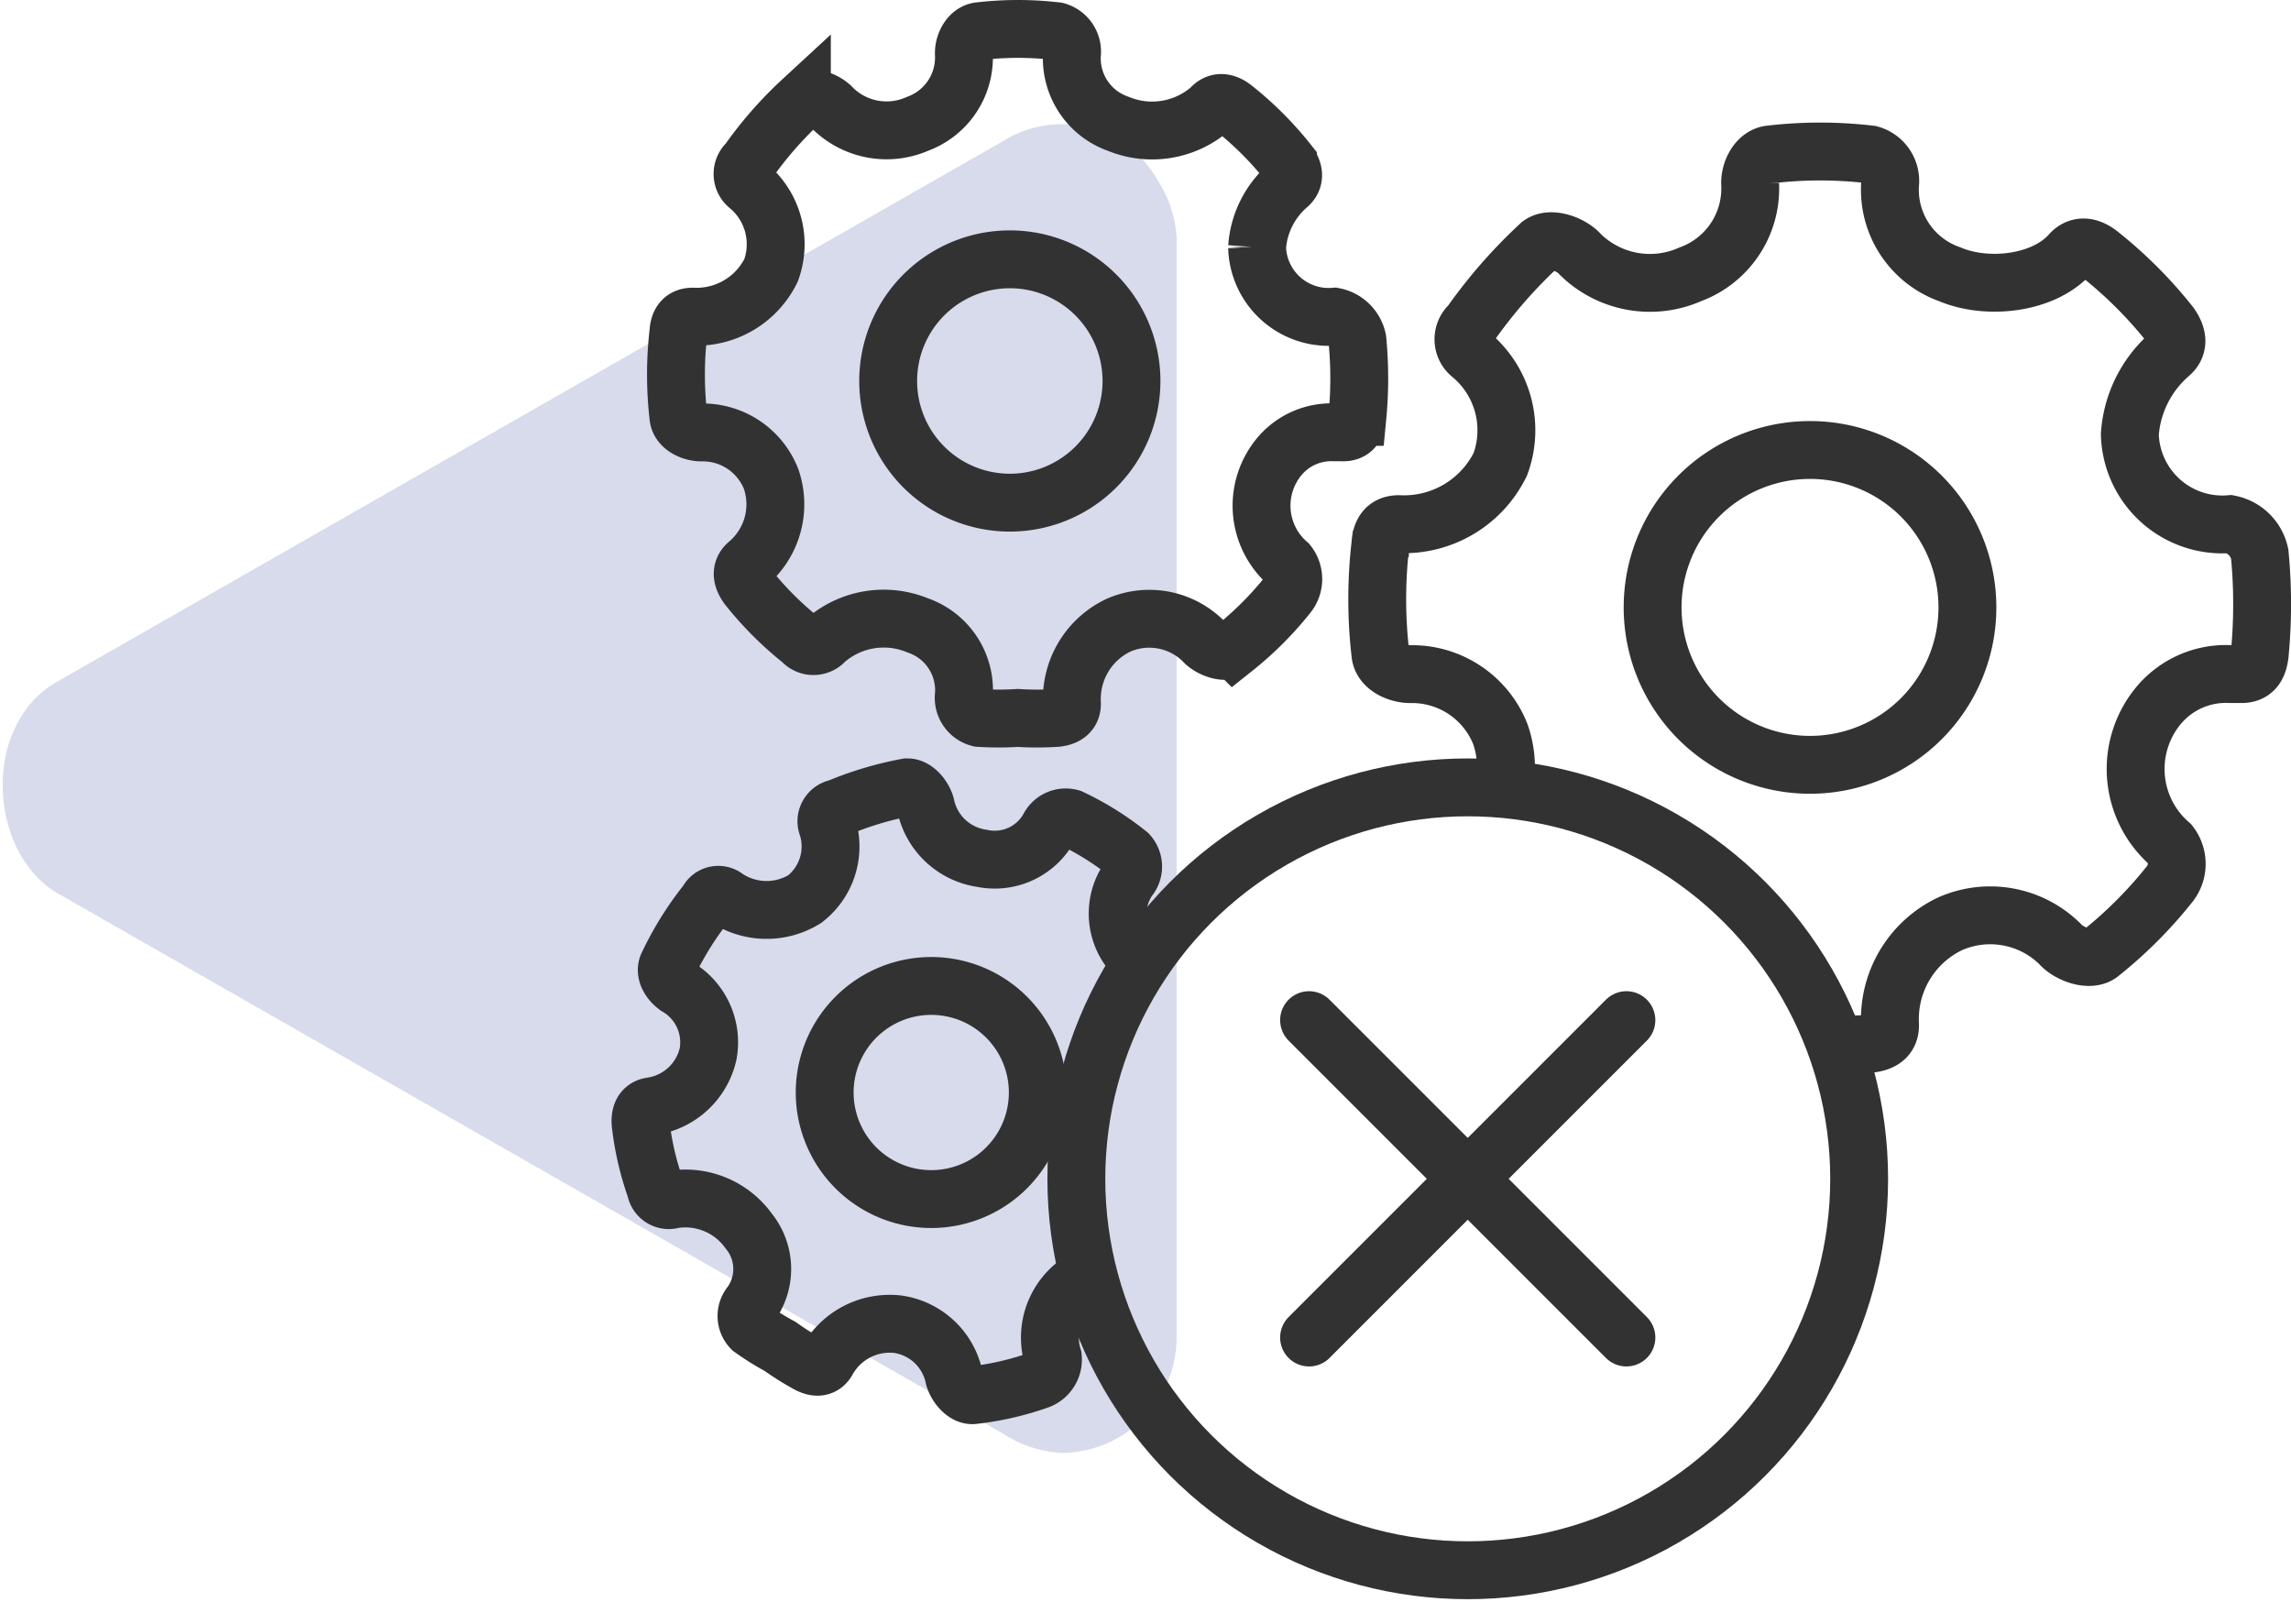
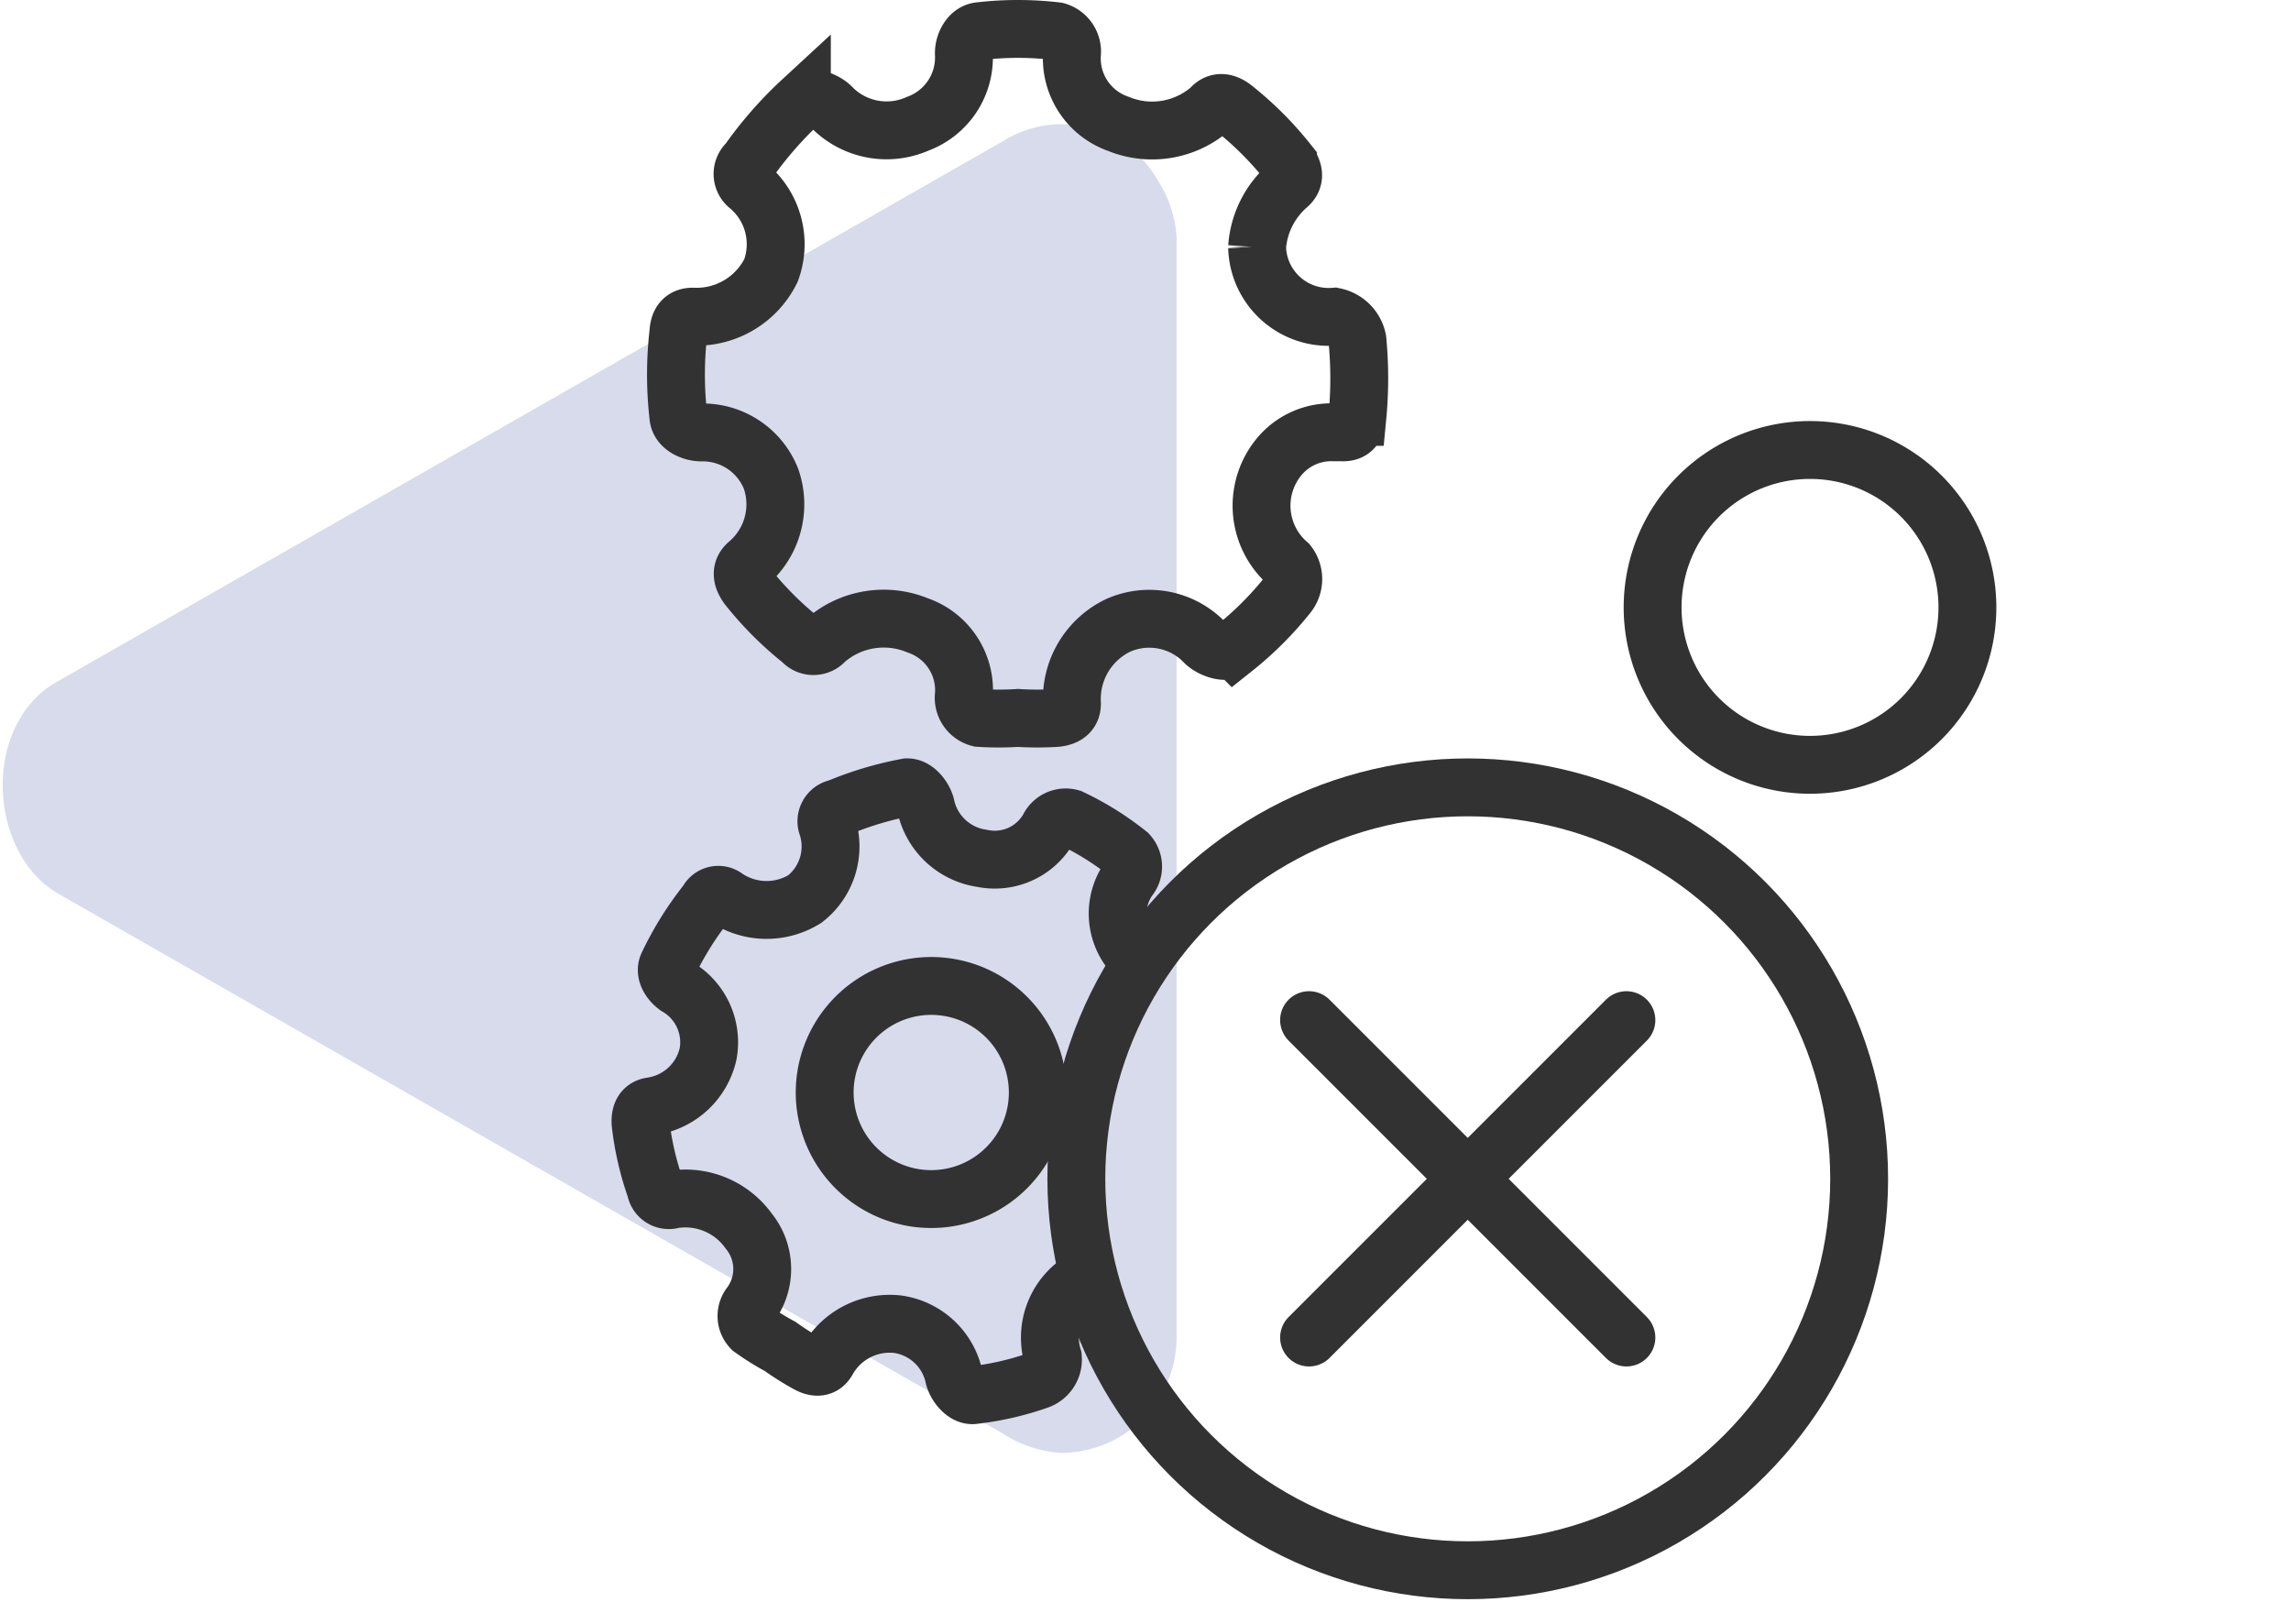
<svg xmlns="http://www.w3.org/2000/svg" width="118.773" height="84.17" viewBox="0 0 118.773 84.17">
  <defs>
    <clipPath id="clip-path">
      <rect id="Rectangle_383" data-name="Rectangle 383" width="61" height="69" transform="translate(0 6.316)" fill="none" />
    </clipPath>
  </defs>
  <g id="Group_1183" data-name="Group 1183" transform="translate(-881 -745)">
    <g id="Group_1138" data-name="Group 1138" transform="translate(881 745)" opacity="0.25">
      <g id="Group_1137" data-name="Group 1137">
        <g id="Group_1136" data-name="Group 1136" clip-path="url(#clip-path)">
          <g id="Group_1135" data-name="Group 1135">
            <g id="Group_1134" data-name="Group 1134" clip-path="url(#clip-path)">
              <path id="Path_1620" data-name="Path 1620" d="M3,46.316c-2.864-1.667-3.667-6.136-2-9a5.128,5.128,0,0,1,2-2l49-28a5.716,5.716,0,0,1,7.881,1.8c.041.065.081.132.119.2a6.151,6.151,0,0,1,1,3v57a6,6,0,0,1-6,6,6.151,6.151,0,0,1-3-1Z" fill="#606eb4" />
            </g>
          </g>
        </g>
      </g>
    </g>
-     <path id="Path_1621" data-name="Path 1621" d="M52.352,13.443A6.307,6.307,0,1,0,58.66,19.75,6.307,6.307,0,0,0,52.352,13.443Z" transform="translate(881 745)" fill="none" stroke="#333232" stroke-miterlimit="10" stroke-width="3" />
    <path id="Path_1622" data-name="Path 1622" d="M70.372,17.617a1.539,1.539,0,0,0-1.2-1.2,3.71,3.71,0,0,1-3.99-3.407c0-.064-.008-.129-.01-.193a4.668,4.668,0,0,1,1.6-3.2c.4-.341.312-.775,0-1.2a17.408,17.408,0,0,0-2.8-2.8c-.426-.341-.86-.4-1.2,0a4.607,4.607,0,0,1-4.8.8,3.591,3.591,0,0,1-2.4-3.6,1.1,1.1,0,0,0-.8-1.2,17.153,17.153,0,0,0-4,0c-.511.057-.829.69-.8,1.2a3.663,3.663,0,0,1-2.4,3.6,3.981,3.981,0,0,1-4.4-.8c-.341-.4-1.176-.713-1.6-.4a20.021,20.021,0,0,0-2.8,3.2.79.79,0,0,0-.086,1.114.7.7,0,0,0,.086.086,3.933,3.933,0,0,1,1.2,4.4,4.3,4.3,0,0,1-4,2.4c-.539-.028-.772.29-.8.8a19.044,19.044,0,0,0,0,4.4c.056.511.69.8,1.2.8a3.806,3.806,0,0,1,3.6,2.4,4.027,4.027,0,0,1-1.2,4.4c-.4.341-.312.775,0,1.2a17.408,17.408,0,0,0,2.8,2.8.79.79,0,0,0,1.114.086.7.7,0,0,0,.086-.086,4.607,4.607,0,0,1,4.8-.8,3.556,3.556,0,0,1,2.4,3.6,1.076,1.076,0,0,0,.8,1.2,15.889,15.889,0,0,0,2,0,15.889,15.889,0,0,0,2,0c.511-.057.829-.29.8-.8a4.229,4.229,0,0,1,2.4-4,3.981,3.981,0,0,1,4.4.8c.34.4,1.175.713,1.6.4a17.408,17.408,0,0,0,2.8-2.8,1.3,1.3,0,0,0,0-1.6,3.979,3.979,0,0,1-.4-5.606,3.511,3.511,0,0,1,2.8-1.2h.4c.539.028.744-.29.8-.8A20.9,20.9,0,0,0,70.372,17.617Z" transform="translate(881 745)" fill="none" stroke="#333232" stroke-miterlimit="10" stroke-width="3" />
    <path id="Path_1623" data-name="Path 1623" d="M90.706,34.85a8.16,8.16,0,1,0,8.16,8.16A8.16,8.16,0,0,0,90.706,34.85Z" transform="translate(884.131 733.477)" fill="none" stroke="#333232" stroke-miterlimit="10" stroke-width="3" />
-     <path id="Path_1624" data-name="Path 1624" d="M91.227,65.631a20.348,20.348,0,0,0,2.59,0c.661-.074,1.073-.375,1.036-1.036a5.47,5.47,0,0,1,3.108-5.18,5.152,5.152,0,0,1,5.7,1.036c.44.514,1.521.922,2.072.518a22.611,22.611,0,0,0,3.626-3.626,1.679,1.679,0,0,0,0-2.072,5.147,5.147,0,0,1-.518-7.252,4.544,4.544,0,0,1,3.626-1.554h.518c.7.037.962-.375,1.036-1.036a27.166,27.166,0,0,0,0-5.18,1.99,1.99,0,0,0-1.554-1.554,4.8,4.8,0,0,1-5.18-4.662,6.039,6.039,0,0,1,2.072-4.144c.514-.441.4-1,0-1.554a22.611,22.611,0,0,0-3.626-3.626c-.551-.441-1.113-.514-1.554,0-1.4,1.542-4.307,1.844-6.216,1.036a4.646,4.646,0,0,1-3.108-4.662,1.425,1.425,0,0,0-1.036-1.554,22.215,22.215,0,0,0-5.18,0c-.661.074-1.073.893-1.036,1.554a4.739,4.739,0,0,1-3.108,4.662,5.152,5.152,0,0,1-5.7-1.036c-.441-.515-1.521-.922-2.072-.518a25.955,25.955,0,0,0-3.626,4.144,1.022,1.022,0,0,0-.113,1.441,1.1,1.1,0,0,0,.113.113,5.088,5.088,0,0,1,1.554,5.7,5.563,5.563,0,0,1-5.18,3.108c-.7-.037-1,.375-1.036,1.036a24.585,24.585,0,0,0,0,5.7c.073.661.893,1.036,1.554,1.036a4.922,4.922,0,0,1,4.662,3.108,5.2,5.2,0,0,1,.109,3.092" transform="translate(884.131 733.477)" fill="none" stroke="#333232" stroke-miterlimit="10" stroke-width="3" />
    <path id="Path_1625" data-name="Path 1625" d="M55.206,54.208a5.524,5.524,0,1,0,1.757,7.612A5.524,5.524,0,0,0,55.206,54.208Z" transform="translate(877 742.742)" fill="none" stroke="#333232" stroke-miterlimit="10" stroke-width="3" />
    <path id="Path_1626" data-name="Path 1626" d="M62.636,51.583a3.144,3.144,0,0,1-.11-3.79.967.967,0,0,0-.035-1.266,15,15,0,0,0-2.974-1.858.977.977,0,0,0-1.151.521,3.209,3.209,0,0,1-3.453,1.563,3.487,3.487,0,0,1-2.9-2.638c-.07-.454-.543-1.075-1-1.04a17.548,17.548,0,0,0-3.58,1.073.693.693,0,0,0-.582.787.73.73,0,0,0,.025.1,3.447,3.447,0,0,1-1.153,3.829,3.767,3.767,0,0,1-4.087-.078.625.625,0,0,0-.965.223,16.711,16.711,0,0,0-2.044,3.271c-.2.406.137.912.521,1.152a3.334,3.334,0,0,1,1.563,3.453,3.526,3.526,0,0,1-2.943,2.722c-.454.07-.592.431-.558.892a15.275,15.275,0,0,0,.781,3.383.692.692,0,0,0,.787.582.616.616,0,0,0,.1-.024,4.037,4.037,0,0,1,3.94,1.636,3.116,3.116,0,0,1,.108,3.79.942.942,0,0,0,.036,1.263,13.747,13.747,0,0,0,1.487.929,13.71,13.71,0,0,0,1.488.93c.406.2.75.169.964-.223a3.7,3.7,0,0,1,3.64-1.861,3.489,3.489,0,0,1,2.9,2.639c.07.454.543,1.075,1,1.039a15.232,15.232,0,0,0,3.4-.777,1.138,1.138,0,0,0,.742-1.187,3.485,3.485,0,0,1,2.3-4.35" transform="translate(877 742.742)" fill="none" stroke="#333232" stroke-miterlimit="10" stroke-width="3" />
    <line id="Line_435" data-name="Line 435" x1="16.452" y2="16.452" transform="translate(948.866 797.883)" fill="none" stroke="#333232" stroke-linecap="round" stroke-width="3" />
    <line id="Line_436" data-name="Line 436" x2="16.452" y2="16.452" transform="translate(948.866 797.883)" fill="none" stroke="#333232" stroke-linecap="round" stroke-width="3" />
    <circle id="Ellipse_298" data-name="Ellipse 298" cx="20.292" cy="20.292" r="20.292" transform="translate(936.801 785.816)" fill="none" stroke="#333232" stroke-width="3" />
    <rect id="Rectangle_384" data-name="Rectangle 384" width="115.643" height="84.17" transform="translate(881 745)" fill="none" />
    <rect id="Rectangle_385" data-name="Rectangle 385" width="115.643" height="84.17" transform="translate(881 745)" fill="none" />
  </g>
</svg>